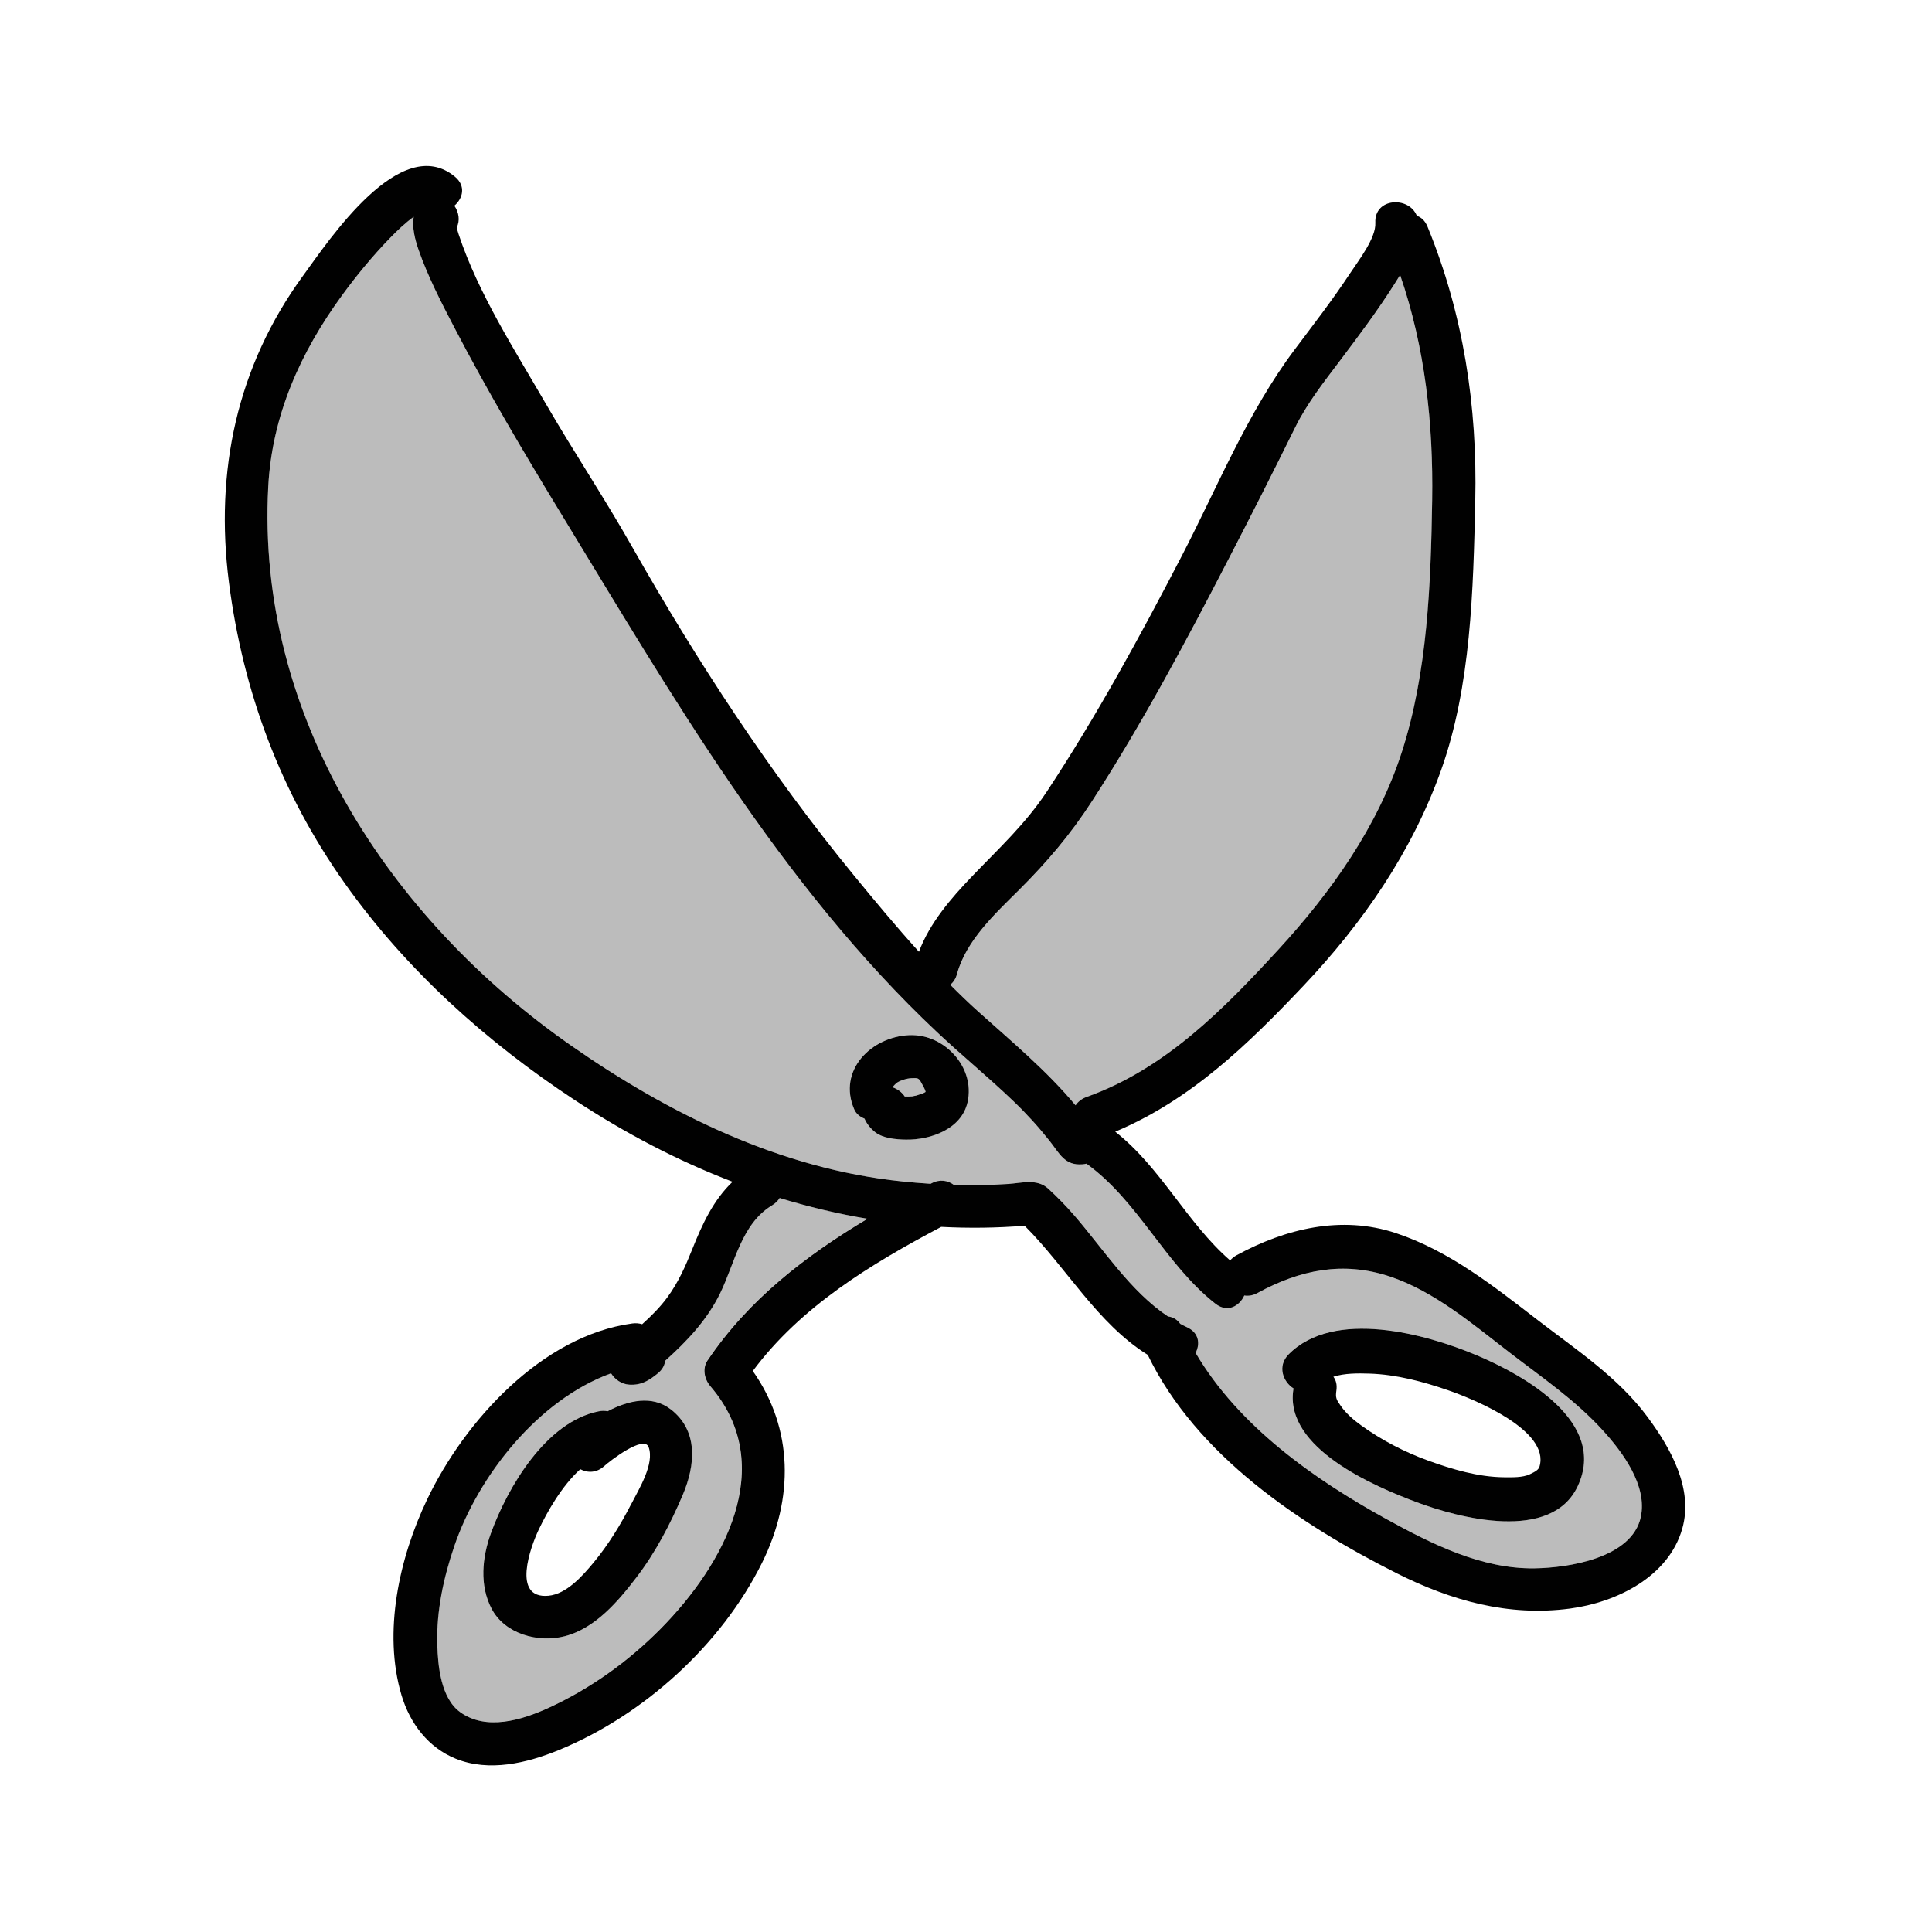
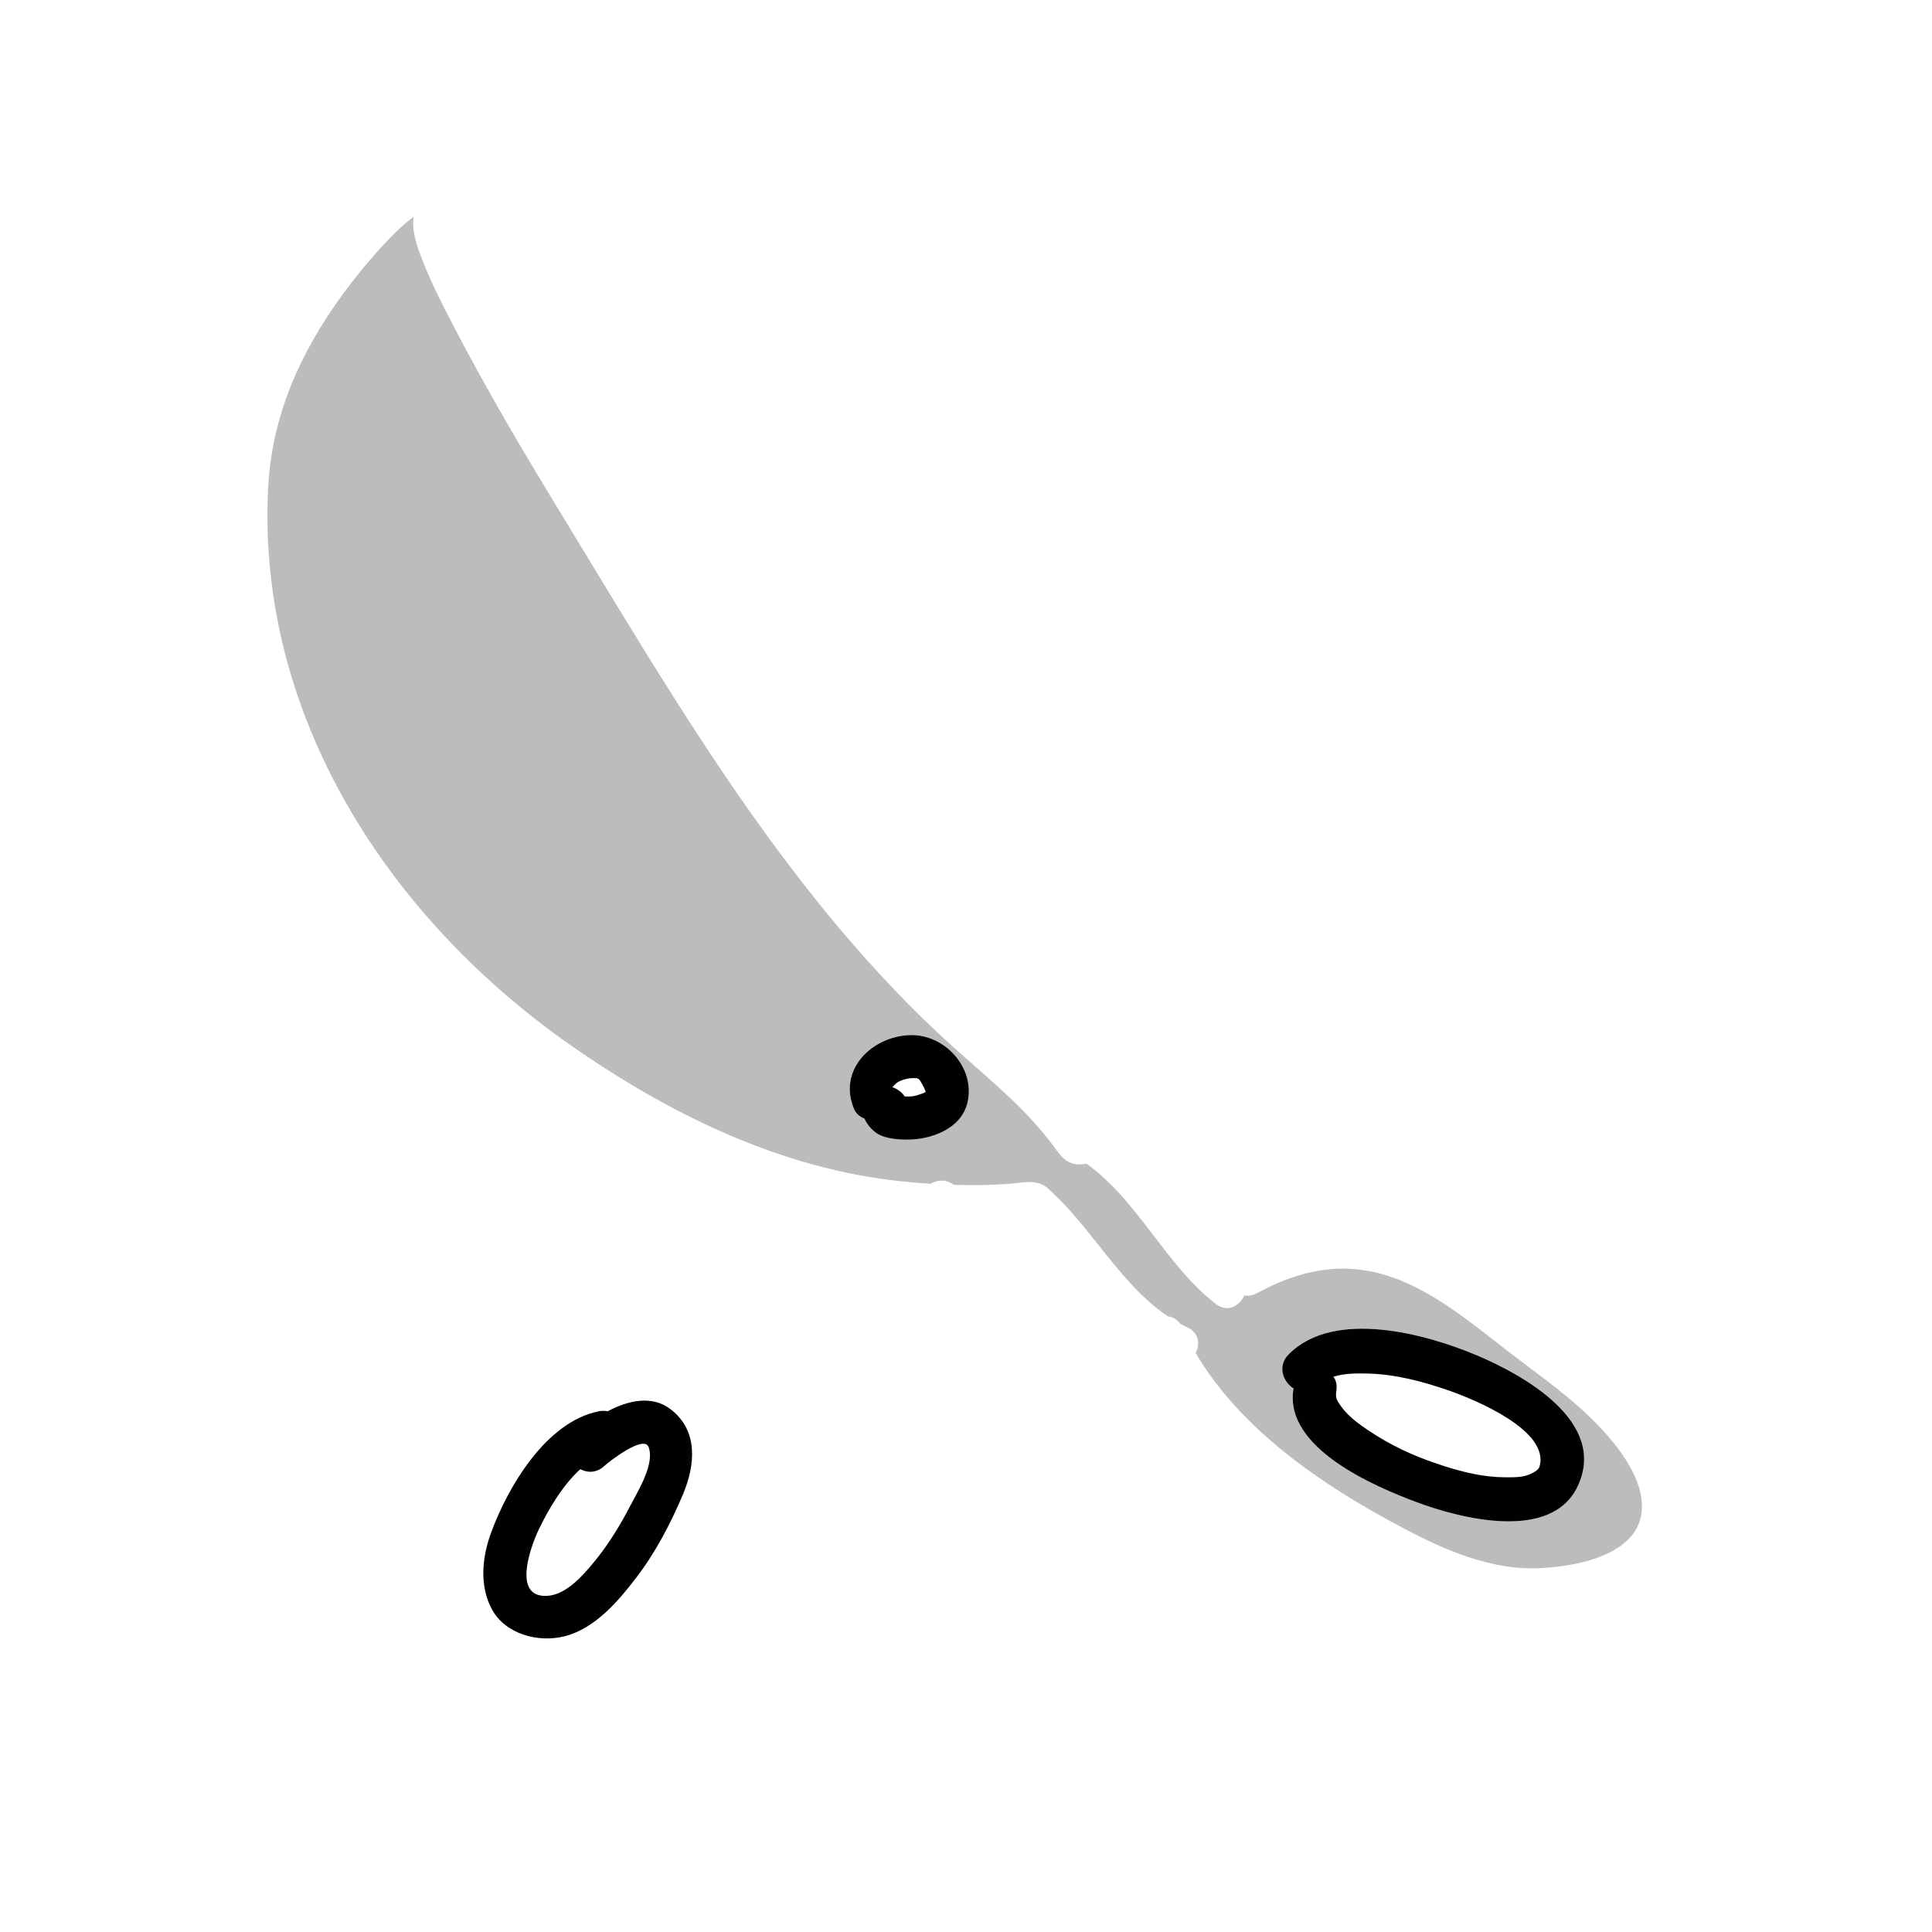
<svg xmlns="http://www.w3.org/2000/svg" id="Layer_1" viewBox="0 0 512 512">
-   <path d="M245.22,289.06c-.16-.55-.49-1.13-1.05-2.14-.68-1.25-.94-1.29-2.6-1.22-1.26,.05-3.28,.66-4.09,1.38-.64,.57-1.09,1.27-.97,.86-.02,.06-.02,.1-.03,.15,1.35,.46,2.55,1.34,3.29,2.47,.6,.02,1.2,.02,1.8-.03,.11,0,.19-.02,.26-.02,.04,0,.08-.02,.13-.03,.31-.05,.62-.11,.93-.19,.34-.08,1.95-.7,1.58-.49,.25-.12,.5-.25,.74-.4,.03-.03,.06-.05,.09-.08,0-.01,0-.02,0-.03-.02-.07-.05-.14-.07-.24Z" fill="#bcbcbc" />
-   <path d="M229.87,322.98c-7.88-1.32-15.65-3.17-23.28-5.51-.45,.73-1.1,1.4-2,1.94-8.15,4.9-9.89,15.39-13.79,23.36-3.46,7.07-8.77,12.68-14.55,17.84-.12,1.17-.72,2.33-1.95,3.34-2.38,1.95-4.4,3.19-7.56,2.99-2.04-.12-3.81-1.37-4.83-3.01-19.35,7.05-35.2,27.16-41.55,45.84-2.83,8.33-4.73,17.12-4.5,25.97,.15,5.69,.94,14.29,6.07,17.99,6.9,4.98,16.32,2.11,23.39-1.12,11.1-5.08,21.2-12.33,29.77-21.01,16.59-16.79,31.27-43.09,13.17-64.21-1.62-1.89-2.23-4.72-.75-6.92,10.81-16.06,25.97-27.72,42.35-37.5Zm-48.96,73.19c-3.25,7.66-7.17,15.16-12.22,21.79-4.84,6.34-10.95,13.58-19.06,15.66-6.96,1.78-15.84-.52-19.39-7.32-3.24-6.2-2.48-13.63-.15-20.03,4.44-12.17,14.58-29.45,28.53-32.25,.86-.17,1.65-.16,2.38-.02,5.49-2.9,11.8-4.32,16.7-.53,7.4,5.72,6.55,14.8,3.2,22.7Z" fill="#bcbcbc" />
-   <path d="M371.06,72.89c-.52,.84-1.03,1.66-1.53,2.43-4.4,6.94-9.33,13.52-14.26,20.08-4.38,5.82-8.83,11.41-12.06,17.96-5.72,11.6-11.57,23.13-17.52,34.62-11.29,21.8-22.95,43.77-36.31,64.39-5.71,8.82-11.89,16.08-19.28,23.45-6.33,6.31-14.06,13.39-16.47,22.3-.35,1.28-.99,2.22-1.79,2.87,2.43,2.44,4.9,4.83,7.45,7.12,8.9,8.01,18.13,15.65,25.75,24.82,.65-.96,1.61-1.75,2.94-2.22,20.73-7.4,36.22-23.18,50.81-39.04,13.96-15.19,26.32-32.55,32.72-52.36,6.83-21.12,7.69-44.64,8.04-66.71,.33-20.39-1.87-40.49-8.49-59.71Z" fill="#bcbcbc" />
+   <path d="M371.06,72.89Z" fill="#bcbcbc" />
  <path d="M424.8,379.1c-7.32-8.05-16.2-14.09-24.78-20.7-9.7-7.47-19.96-16.23-31.75-20.14-12.37-4.1-23.73-1.77-35.01,4.38-1.23,.67-2.43,.85-3.51,.68-1.32,2.86-4.49,4.64-7.65,2.17-13.4-10.51-20.37-27.16-34.18-37.11-.34,.08-.69,.14-1.07,.17-4.71,.37-6.09-2.89-8.6-6.08-2.94-3.73-6.13-7.25-9.56-10.54-6.59-6.33-13.67-12.11-20.32-18.37-41.54-39.09-70.44-89.46-99.83-137.67-9.79-16.07-19.41-32.3-28.09-49-3.51-6.74-7.06-13.59-9.56-20.78-.89-2.56-1.74-5.85-1.26-8.66-2.28,1.65-4.35,3.62-6.3,5.64-4.59,4.74-8.8,9.84-12.69,15.17-11.02,15.12-18.56,31.84-19.56,50.77-3.19,60.56,31.95,114.33,80.2,148,26.13,18.23,55.63,32.72,87.7,36.04,2.54,.26,5.08,.48,7.63,.64,.08-.04,.16-.09,.24-.13,2.24-1.17,4.37-.76,5.93,.42,4.79,.14,9.59,.08,14.37-.25,3.63-.24,7.67-1.48,10.63,1.24,2.45,2.26,4.78,4.64,6.97,7.17,7.76,8.96,14.76,19.98,24.77,26.7,1.22,.13,2.38,.74,3.25,1.95,.61,.33,1.22,.65,1.85,.94,3.15,1.46,3.47,4.4,2.23,6.78,11.36,19.33,31.26,33.4,50.49,43.99,11.99,6.6,25.28,13.3,39.33,13.09,8.92-.14,25.84-2.67,28.17-13.65,1.76-8.3-4.82-17.12-10.03-22.87Zm-168.39-87.05c-1.59,7.14-9.78,10.04-16.33,9.94-2.53-.04-6.03-.32-8.14-1.96-1.25-.98-2.26-2.23-2.85-3.61-1.19-.46-2.21-1.26-2.73-2.47-4.43-10.26,4.43-19.22,14.65-19.66,9.14-.4,17.46,8.46,15.39,17.75Zm161.69,101.79c-6.99,14.91-31.39,8.49-42.84,4.19-11.04-4.15-34.77-14.22-32.54-29.65,.02-.15,.05-.29,.08-.43-2.84-1.78-4.37-5.95-1.29-9.06,12.04-12.12,36.4-5.41,49.86,.28,12.5,5.28,34.7,17.65,26.72,34.67Z" fill="#bcbcbc" />
-   <path d="M436.68,375.6c-7.82-10.57-18.86-17.82-29.14-25.74-11.71-9.01-23.45-18.38-37.66-23.09-14.4-4.77-29.22-1.17-42.17,5.88-.71,.39-1.27,.86-1.71,1.38-11.55-10.06-18.26-24.52-30.45-34.12,19.96-8.4,35.04-22.99,49.9-38.69,15.7-16.58,28.74-35.48,36.44-57.08,7.98-22.36,8.53-47.92,9.07-71.44,.57-25.03-3.14-49.44-12.66-72.65-.64-1.56-1.66-2.47-2.82-2.86-2.11-5.29-11.33-4.78-11,1.86,.2,4.02-4.38,9.88-6.8,13.54-4.54,6.88-9.59,13.41-14.54,20-12.54,16.68-20.51,36.54-30.11,55.03-10.95,21.09-22.5,42.31-35.61,62.16-5.68,8.59-12.76,15.09-19.83,22.47-5.56,5.8-11.21,12.34-14.06,19.98-5.95-6.57-11.63-13.4-17.2-20.2-22.26-27.15-41.55-56.68-58.85-87.19-7.25-12.79-15.44-25.09-22.82-37.82-8.26-14.26-17.93-29.28-23.11-44.91-.2-.6-.37-1.22-.52-1.83,.94-1.84,.56-4.07-.62-5.76,2.27-1.95,3.11-5.24,.16-7.68-14.36-11.91-33.36,16.77-40.29,26.27-17.53,24.04-23.37,51.79-19.62,81.13,3.71,29.02,13.73,55.91,30.68,79.81,16.3,22.98,37.54,42.05,61.01,57.5,13.28,8.74,27.25,16.06,41.79,21.63-5.07,4.83-8,11.14-10.7,17.91-1.81,4.53-3.69,8.77-6.59,12.72-1.89,2.58-4.22,4.92-6.67,7.12-.79-.24-1.67-.33-2.63-.2-23.95,3.27-44.43,25.86-54.36,46.64-7.36,15.4-11.78,35.17-6.77,51.92,2.23,7.44,7.07,13.85,14.39,16.8,8.83,3.55,18.84,1.15,27.29-2.31,22.43-9.2,43.04-27.86,53.84-49.61,8.47-17.04,8.34-35.56-2.44-50.84,12.7-17.09,31.31-28.35,49.93-38.2,7.29,.38,14.67,.3,22.1-.3,11.06,11.03,19.26,25.9,32.63,34.22,12.86,26.61,40.37,44.98,65.95,57.86,14.49,7.29,29.64,11.53,45.91,9.38,12.33-1.63,26.14-8.38,29.79-21.17,3.02-10.58-3.08-21.33-9.13-29.51Zm-183.06-117.49c2.42-8.91,10.14-15.99,16.47-22.3,7.39-7.37,13.57-14.63,19.28-23.45,13.36-20.62,25.03-42.59,36.31-64.39,5.95-11.49,11.8-23.02,17.52-34.62,3.22-6.54,7.68-12.14,12.06-17.96,4.94-6.56,9.87-13.14,14.26-20.08,.49-.78,1.01-1.59,1.53-2.43,6.62,19.22,8.81,39.32,8.49,59.71-.35,22.07-1.22,45.59-8.04,66.71-6.4,19.81-18.76,37.17-32.72,52.36-14.58,15.86-30.07,31.64-50.81,39.04-1.32,.47-2.29,1.27-2.94,2.22-7.63-9.17-16.85-16.82-25.75-24.82-2.55-2.29-5.02-4.68-7.45-7.12,.81-.65,1.45-1.59,1.79-2.87Zm-66.09,102.37c-1.48,2.2-.87,5.03,.75,6.92,18.1,21.12,3.42,47.41-13.17,64.21-8.58,8.68-18.67,15.93-29.77,21.01-7.07,3.23-16.49,6.1-23.39,1.12-5.13-3.7-5.92-12.3-6.07-17.99-.24-8.85,1.66-17.63,4.5-25.97,6.36-18.68,22.21-38.8,41.55-45.84,1.02,1.64,2.8,2.89,4.83,3.01,3.17,.19,5.18-1.05,7.56-2.99,1.23-1,1.82-2.17,1.95-3.34,5.78-5.17,11.09-10.78,14.55-17.84,3.9-7.97,5.64-18.46,13.79-23.36,.9-.54,1.55-1.21,2-1.94,7.63,2.34,15.4,4.19,23.28,5.51-16.37,9.78-31.54,21.44-42.35,37.5Zm247.31,41.49c-2.33,10.98-19.25,13.52-28.17,13.65-14.05,.21-27.34-6.49-39.33-13.09-19.23-10.59-39.13-24.66-50.49-43.99,1.23-2.38,.91-5.32-2.23-6.78-.63-.29-1.24-.62-1.85-.94-.86-1.21-2.02-1.82-3.25-1.95-10.02-6.72-17.02-17.74-24.77-26.7-2.18-2.53-4.51-4.91-6.97-7.17-2.96-2.72-7-1.48-10.63-1.24-4.79,.32-9.58,.38-14.37,.25-1.56-1.18-3.69-1.59-5.93-.42-.08,.04-.16,.09-.24,.13-2.55-.16-5.09-.38-7.63-.64-32.07-3.32-61.56-17.8-87.7-36.04-48.25-33.67-83.39-87.45-80.2-148,1-18.93,8.53-35.65,19.56-50.77,3.89-5.33,8.1-10.43,12.69-15.17,1.95-2.01,4.02-3.99,6.3-5.64-.48,2.81,.37,6.09,1.26,8.66,2.5,7.19,6.05,14.04,9.56,20.78,8.69,16.7,18.3,32.93,28.09,49,29.39,48.21,58.28,98.58,99.83,137.67,6.65,6.26,13.73,12.04,20.32,18.37,3.43,3.29,6.62,6.81,9.56,10.54,2.52,3.19,3.89,6.45,8.6,6.08,.37-.03,.73-.09,1.07-.17,13.82,9.95,20.78,26.6,34.18,37.11,3.16,2.47,6.33,.69,7.65-2.17,1.09,.17,2.28,0,3.51-.68,11.28-6.15,22.64-8.47,35.01-4.38,11.8,3.91,22.06,12.67,31.75,20.14,8.58,6.61,17.46,12.64,24.78,20.7,5.22,5.74,11.79,14.57,10.03,22.87Z" fill="#010101" />
  <path d="M391.38,359.18c-13.46-5.69-37.82-12.4-49.86-.28-3.08,3.1-1.55,7.27,1.29,9.06-.03,.14-.06,.28-.08,.43-2.23,15.43,21.49,25.5,32.54,29.65,11.45,4.3,35.85,10.72,42.84-4.19,7.98-17.01-14.22-29.38-26.72-34.67Zm16.59,29.5c-.23,.79-1.05,1.32-2.59,2.03-1.88,.88-4.66,.8-6.76,.78-6.91-.06-13.78-2.11-20.21-4.44-6.29-2.28-12.31-5.42-17.74-9.34-1.9-1.37-3.89-3.08-5.26-5-1.3-1.82-1.53-2.29-1.25-4.22,.22-1.54-.12-2.75-.8-3.64,3.01-.97,6.57-.92,9.57-.83,7.13,.23,14.17,2.11,20.88,4.43,6.88,2.38,27.01,10.63,24.17,20.22Z" fill="#010101" />
  <path d="M241.02,274.31c-10.22,.44-19.08,9.4-14.65,19.66,.52,1.21,1.54,2.01,2.73,2.47,.59,1.38,1.6,2.63,2.85,3.61,2.1,1.64,5.6,1.92,8.14,1.96,6.55,.1,14.74-2.8,16.33-9.94,2.07-9.29-6.25-18.15-15.39-17.75Zm4.28,15.03s-.05,.05-.09,.08c-.24,.15-.49,.27-.74,.4,.37-.22-1.24,.41-1.58,.49-.31,.07-.62,.13-.93,.19-.05,.01-.09,.02-.13,.03-.07,0-.15,.01-.26,.02-.6,.05-1.2,.05-1.8,.03-.74-1.13-1.93-2.01-3.29-2.47,.01-.05,.02-.09,.03-.15-.13,.41,.33-.29,.97-.86,.81-.72,2.84-1.33,4.09-1.38,1.66-.07,1.91-.04,2.6,1.22,.56,1.02,.89,1.6,1.05,2.14,.03,.1,.05,.17,.07,.24,0,.01,0,.02,0,.03Z" fill="#010101" />
  <path d="M177.72,373.47c-4.91-3.79-11.21-2.37-16.7,.53-.73-.15-1.52-.16-2.38,.02-13.95,2.79-24.09,20.08-28.53,32.25-2.34,6.4-3.09,13.83,.15,20.03,3.55,6.8,12.43,9.11,19.39,7.32,8.1-2.08,14.22-9.32,19.06-15.66,5.06-6.63,8.97-14.14,12.22-21.79,3.35-7.9,4.2-16.99-3.2-22.7Zm-10.4,25.03c-2.79,5.45-6.06,10.82-9.97,15.54-2.86,3.46-7.18,8.41-12.01,8.85-9.86,.9-4.68-13.09-2.61-17.45,2.3-4.84,6.15-11.65,11.05-16.09,1.91,1.01,4.32,1.03,6.37-.85,1.44-1.32,10.51-8.33,11.74-5.01,1.62,4.41-2.57,11.12-4.55,15Z" fill="#010101" />
</svg>